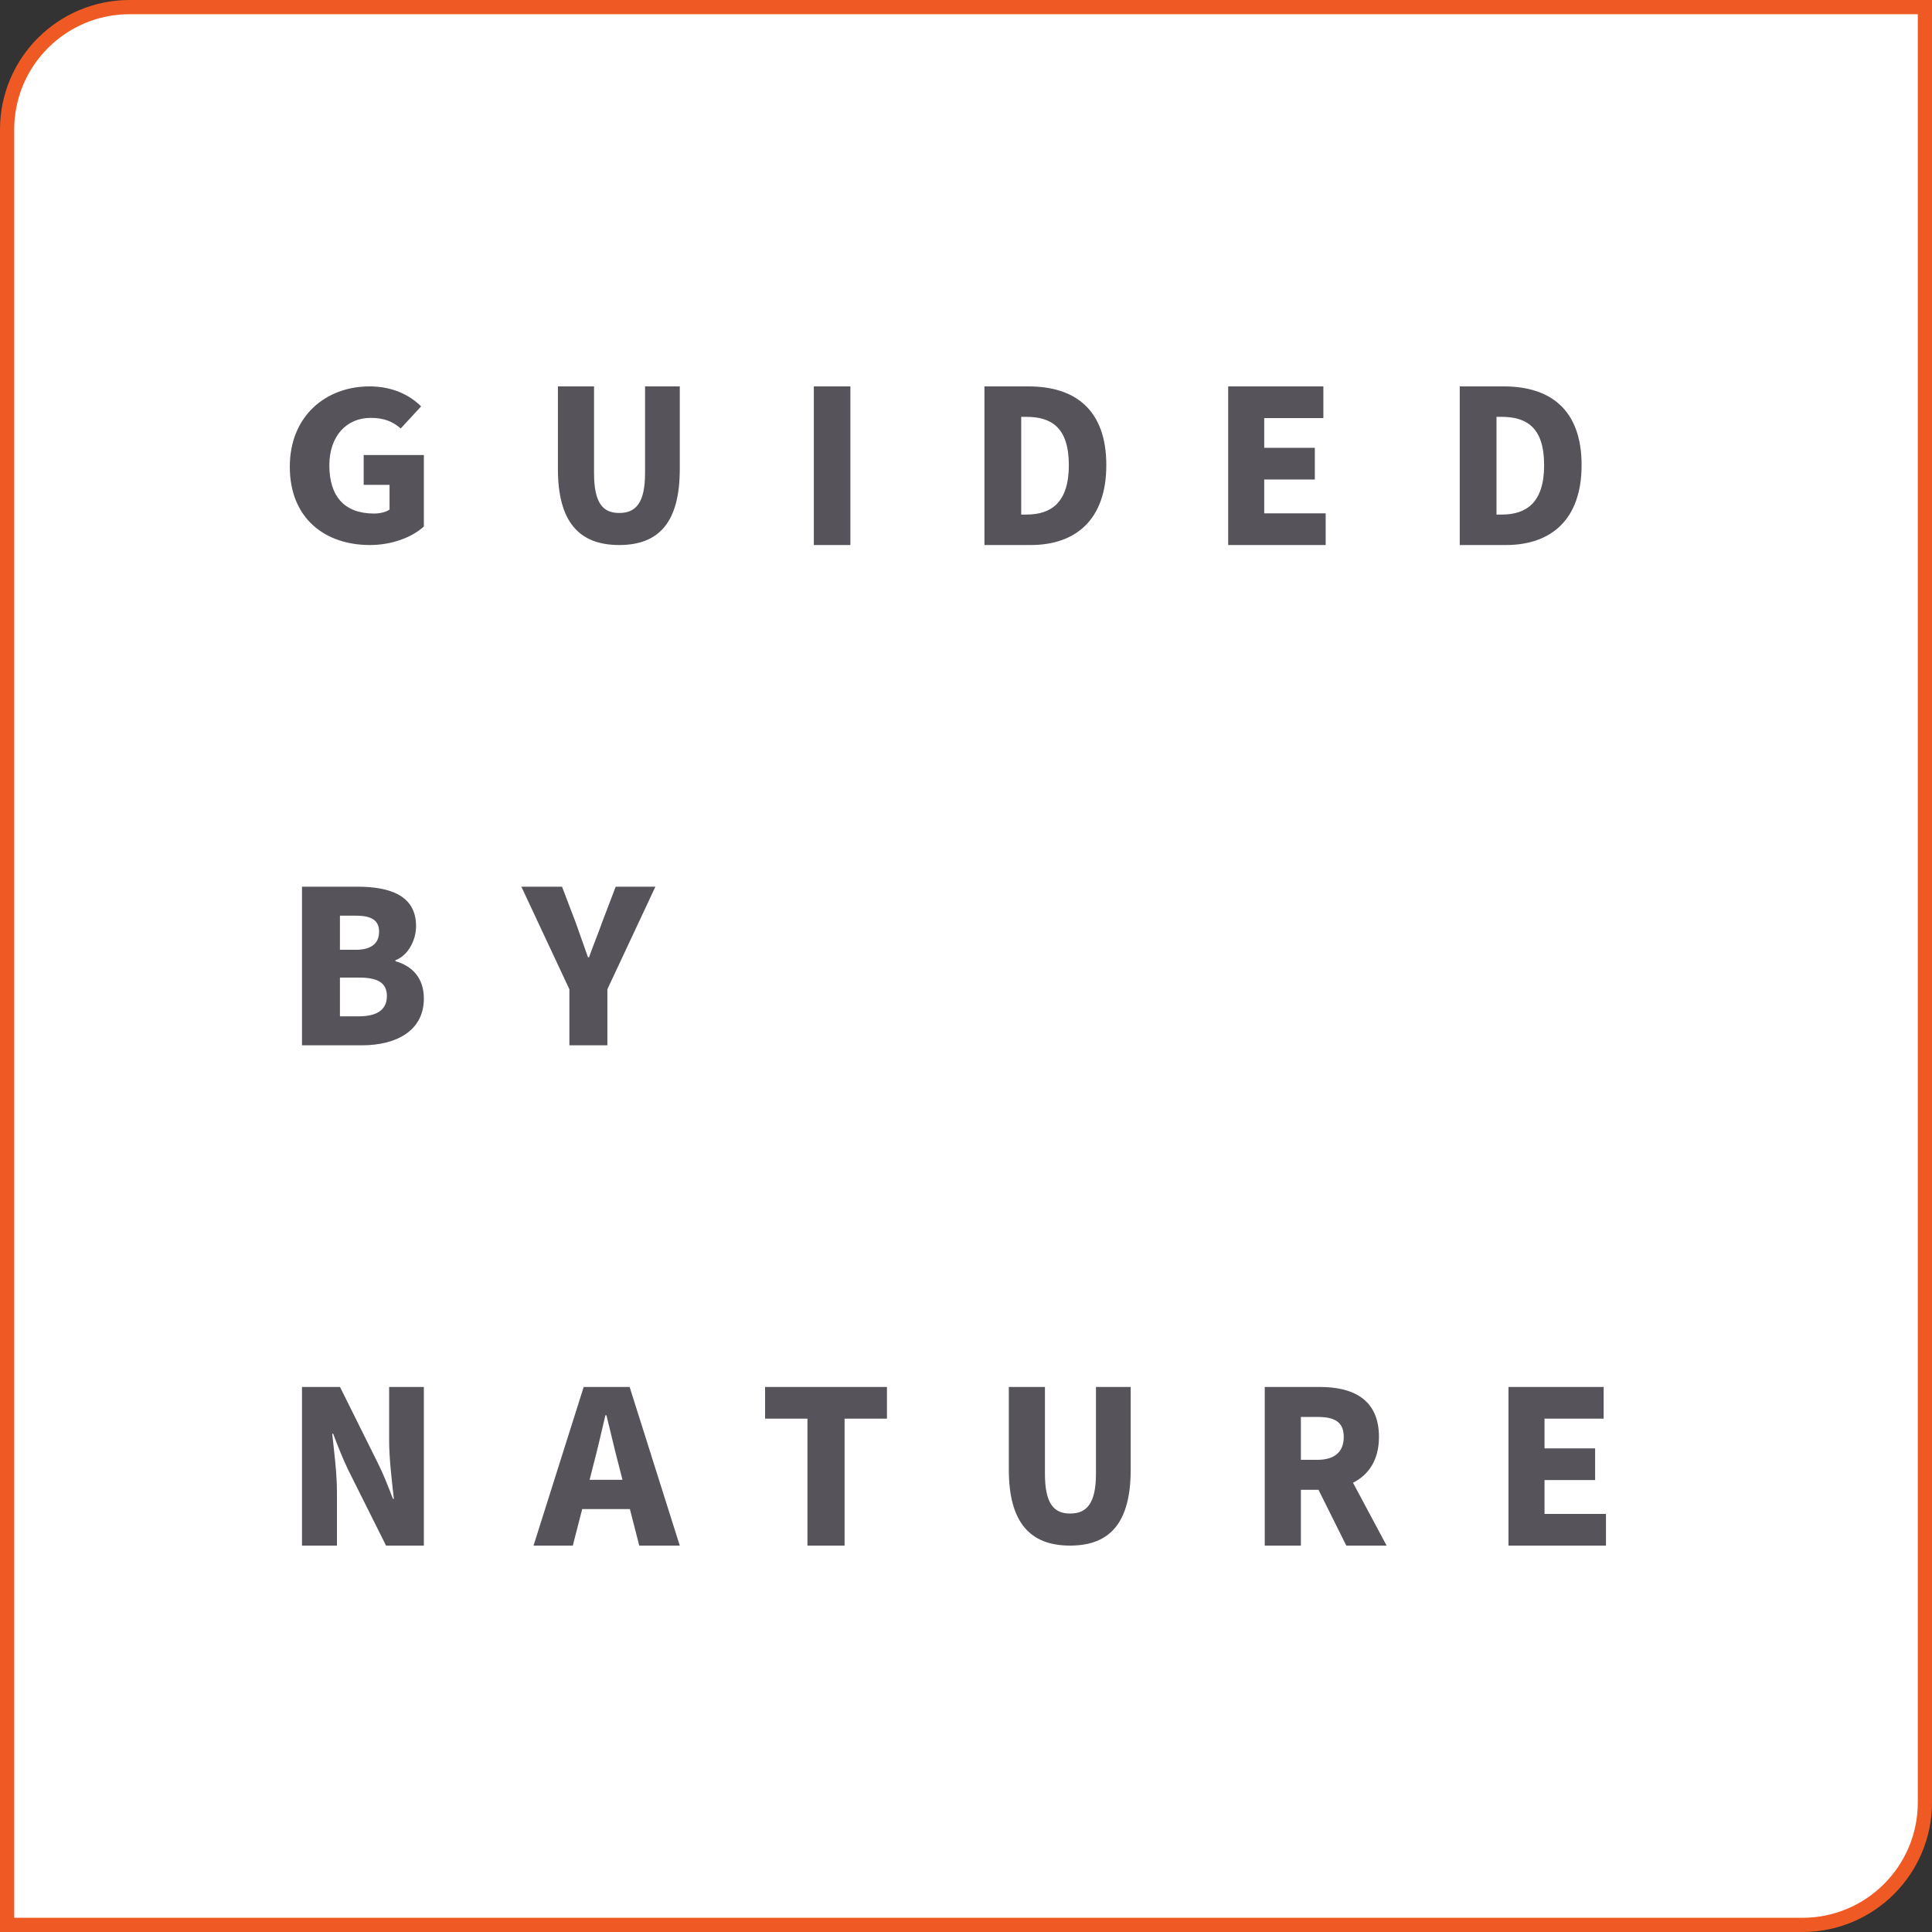
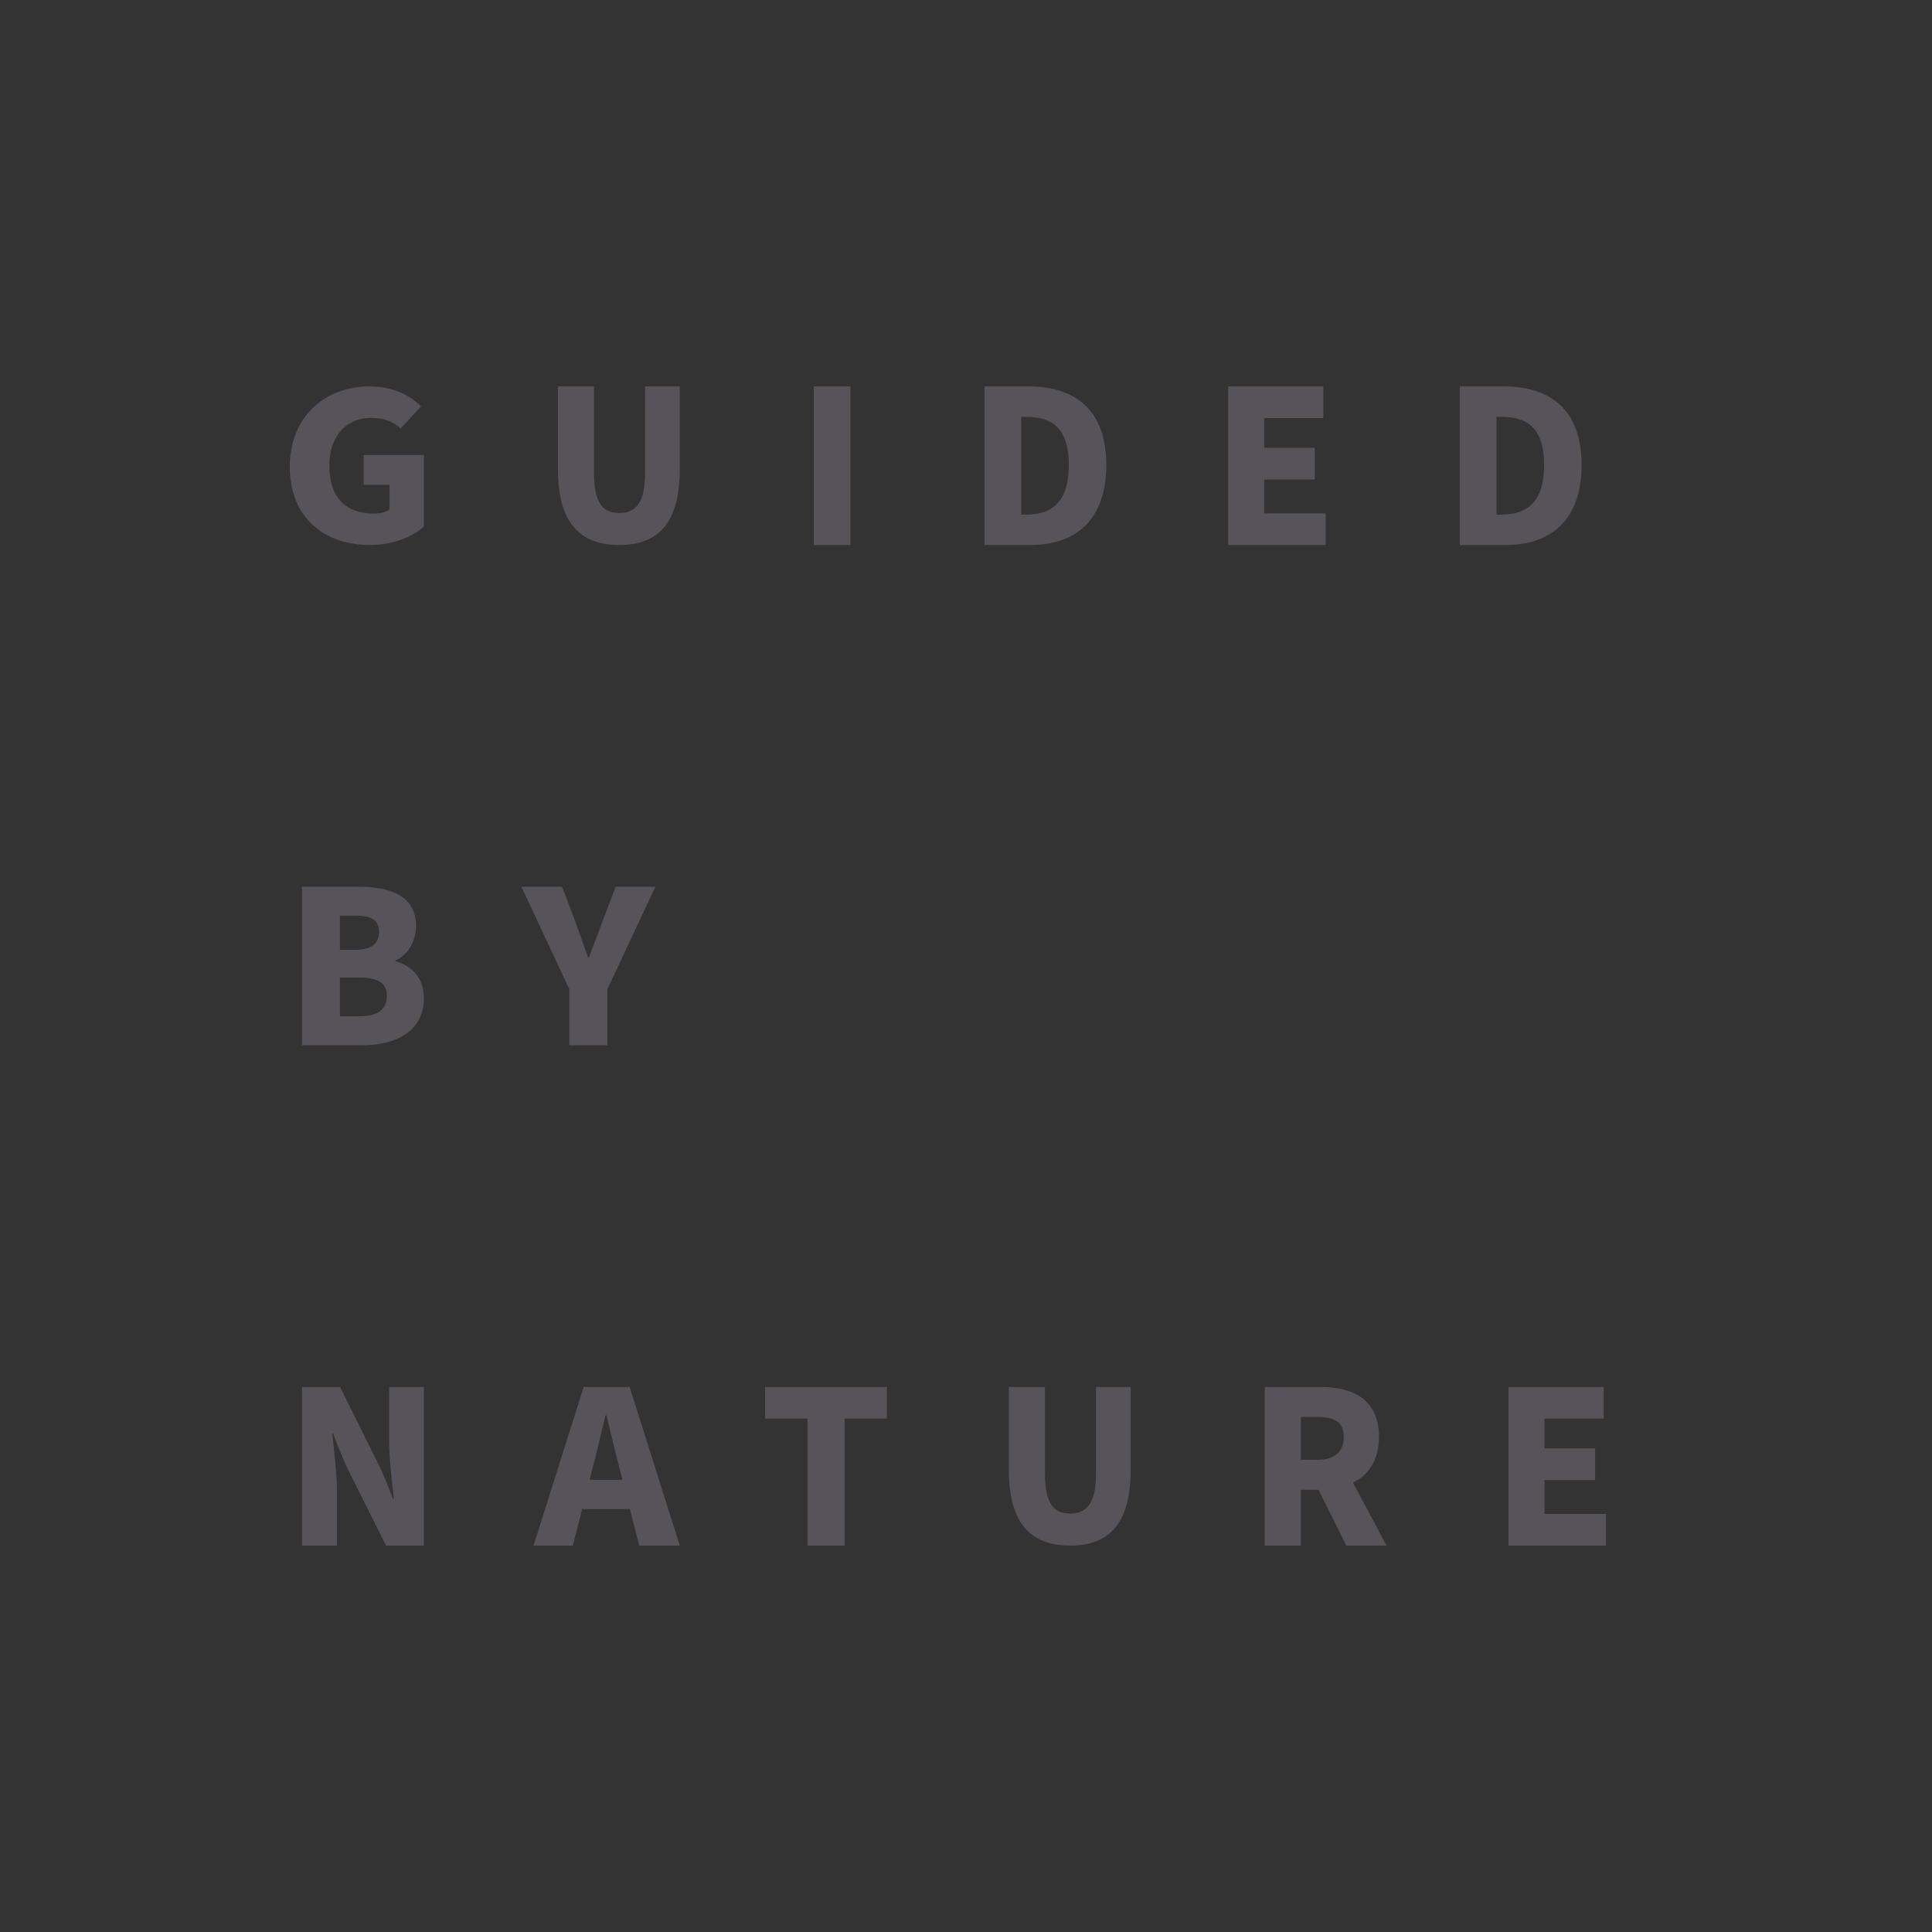
<svg xmlns="http://www.w3.org/2000/svg" width="136px" height="136px" viewBox="0 0 136 136" version="1.1">
  <rect x="0" y="0" width="136" height="136" fill="#333333" stroke="none" />
  <title>GuidedByNature</title>
  <g id="Homepage" stroke="none" stroke-width="1" fill="none" fill-rule="evenodd">
    <g id="Desktop-HD-Homepage" transform="translate(-652, -6480)">
      <g id="GuidedByNature" transform="translate(652, 6480)">
-         <path d="M135.5,0.5 L135.5,126.88 C135.5,129.26 134.535,131.415 132.975,132.975 C131.415,134.535 129.26,135.5 126.879,135.5 L126.879,135.5 L0.5,135.5 L0.5,9.12 C0.5,6.74 1.465,4.585 3.025,3.025 C4.585,1.465 6.74,0.5 9.12,0.5 L9.12,0.5 L135.5,0.5 Z" id="Shape" stroke="#EF5A24" fill="#FFFFFF" />
        <path d="M20.4,32.858 C20.4,29.268 22.956,27.2 26.003,27.2 C27.666,27.2 28.857,27.828 29.644,28.606 L28.209,30.161 C27.648,29.681 27.053,29.416 26.09,29.416 C24.409,29.416 23.184,30.674 23.184,32.758 C23.184,34.909 24.216,36.15 26.335,36.15 C26.738,36.15 27.175,36.05 27.421,35.869 L27.421,34.131 L25.6,34.131 L25.6,32.03 L29.837,32.03 L29.837,37.06 C29.049,37.788 27.648,38.366 26.037,38.366 C22.886,38.366 20.4,36.497 20.4,32.858 M39.273,33.011 L39.273,27.2 L41.816,27.2 L41.816,33.297 C41.816,35.386 42.423,36.11 43.587,36.11 C44.768,36.11 45.408,35.386 45.408,33.297 L45.408,27.2 L47.852,27.2 L47.852,33.011 C47.852,36.716 46.425,38.366 43.587,38.366 C40.75,38.366 39.273,36.716 39.273,33.011 M57.288,38.366 L59.862,38.366 L59.862,27.2 L57.288,27.2 L57.288,38.366 Z M72.252,36.222 C73.994,36.222 75.239,35.382 75.239,32.741 C75.239,30.081 73.994,29.344 72.252,29.344 L71.887,29.344 L71.887,36.222 L72.252,36.222 Z M69.299,27.2 L72.402,27.2 C75.704,27.2 77.877,28.864 77.877,32.741 C77.877,36.6 75.704,38.366 72.551,38.366 L69.299,38.366 L69.299,27.2 Z M86.456,27.2 L93.156,27.2 L93.156,29.43 L88.993,29.43 L88.993,31.522 L92.555,31.522 L92.555,33.752 L88.993,33.752 L88.993,36.136 L93.319,36.136 L93.319,38.366 L86.456,38.366 L86.456,27.2 Z M105.709,36.222 C107.452,36.222 108.696,35.382 108.696,32.741 C108.696,30.081 107.452,29.344 105.709,29.344 L105.344,29.344 L105.344,36.222 L105.709,36.222 Z M102.756,27.2 L105.859,27.2 C109.161,27.2 111.334,28.864 111.334,32.741 C111.334,36.6 109.161,38.366 106.008,38.366 L102.756,38.366 L102.756,27.2 Z M25.265,71.542 C26.566,71.542 27.234,71.062 27.234,70.118 C27.234,69.175 26.583,68.815 25.265,68.815 L23.929,68.815 L23.929,71.542 L25.265,71.542 Z M25.042,66.859 C26.19,66.859 26.686,66.362 26.686,65.59 C26.686,64.784 26.155,64.458 25.059,64.458 L23.929,64.458 L23.929,66.859 L25.042,66.859 Z M21.258,62.417 L25.145,62.417 C27.456,62.417 29.288,63.034 29.288,65.195 C29.288,66.173 28.74,67.253 27.833,67.597 L27.833,67.665 C28.964,67.974 29.837,68.798 29.837,70.29 C29.837,72.571 27.885,73.583 25.47,73.583 L21.258,73.583 L21.258,62.417 Z M40.081,69.638 L36.7,62.417 L39.563,62.417 L40.512,64.904 C40.806,65.745 41.081,66.516 41.392,67.391 L41.461,67.391 C41.771,66.516 42.099,65.745 42.392,64.904 L43.341,62.417 L46.136,62.417 L42.755,69.638 L42.755,73.583 L40.081,73.583 L40.081,69.638 Z M21.258,97.634 L23.935,97.634 L26.595,102.986 C26.977,103.74 27.327,104.632 27.659,105.507 L27.725,105.507 C27.592,104.306 27.393,102.711 27.393,101.39 L27.393,97.634 L29.837,97.634 L29.837,108.8 L27.176,108.8 L24.5,103.448 C24.134,102.694 23.785,101.802 23.452,100.927 L23.386,100.927 C23.519,102.162 23.719,103.706 23.719,105.044 L23.719,108.8 L21.258,108.8 L21.258,97.634 Z M41.505,104.169 L43.818,104.169 L43.574,103.208 C43.278,102.111 42.983,100.79 42.687,99.623 L42.618,99.623 C42.339,100.79 42.043,102.111 41.748,103.208 L41.505,104.169 Z M41.087,97.634 L44.322,97.634 L47.852,108.8 L45,108.8 L44.339,106.227 L40.983,106.227 L40.322,108.8 L37.557,108.8 L41.087,97.634 Z M56.84,99.864 L53.857,99.864 L53.857,97.634 L62.436,97.634 L62.436,99.864 L59.453,99.864 L59.453,108.8 L56.84,108.8 L56.84,99.864 Z M71.014,103.444 L71.014,97.634 L73.557,97.634 L73.557,103.731 C73.557,105.819 74.164,106.543 75.328,106.543 C76.509,106.543 77.149,105.819 77.149,103.731 L77.149,97.634 L79.593,97.634 L79.593,103.444 C79.593,107.149 78.166,108.8 75.328,108.8 C72.491,108.8 71.014,107.149 71.014,103.444 M92.732,102.762 C93.939,102.762 94.591,102.213 94.591,101.15 C94.591,100.087 93.939,99.743 92.732,99.743 L91.573,99.743 L91.573,102.762 L92.732,102.762 Z M89.03,97.634 L92.927,97.634 C95.178,97.634 97.07,98.457 97.07,101.15 C97.07,102.779 96.336,103.826 95.243,104.375 L97.608,108.8 L94.77,108.8 L92.813,104.872 L91.573,104.872 L91.573,108.8 L89.03,108.8 L89.03,97.634 Z M106.187,97.634 L112.887,97.634 L112.887,99.864 L108.724,99.864 L108.724,101.956 L112.286,101.956 L112.286,104.187 L108.724,104.187 L108.724,106.57 L113.05,106.57 L113.05,108.8 L106.187,108.8 L106.187,97.634 Z" id="Combined-Shape" fill="#57535A" />
      </g>
    </g>
  </g>
</svg>